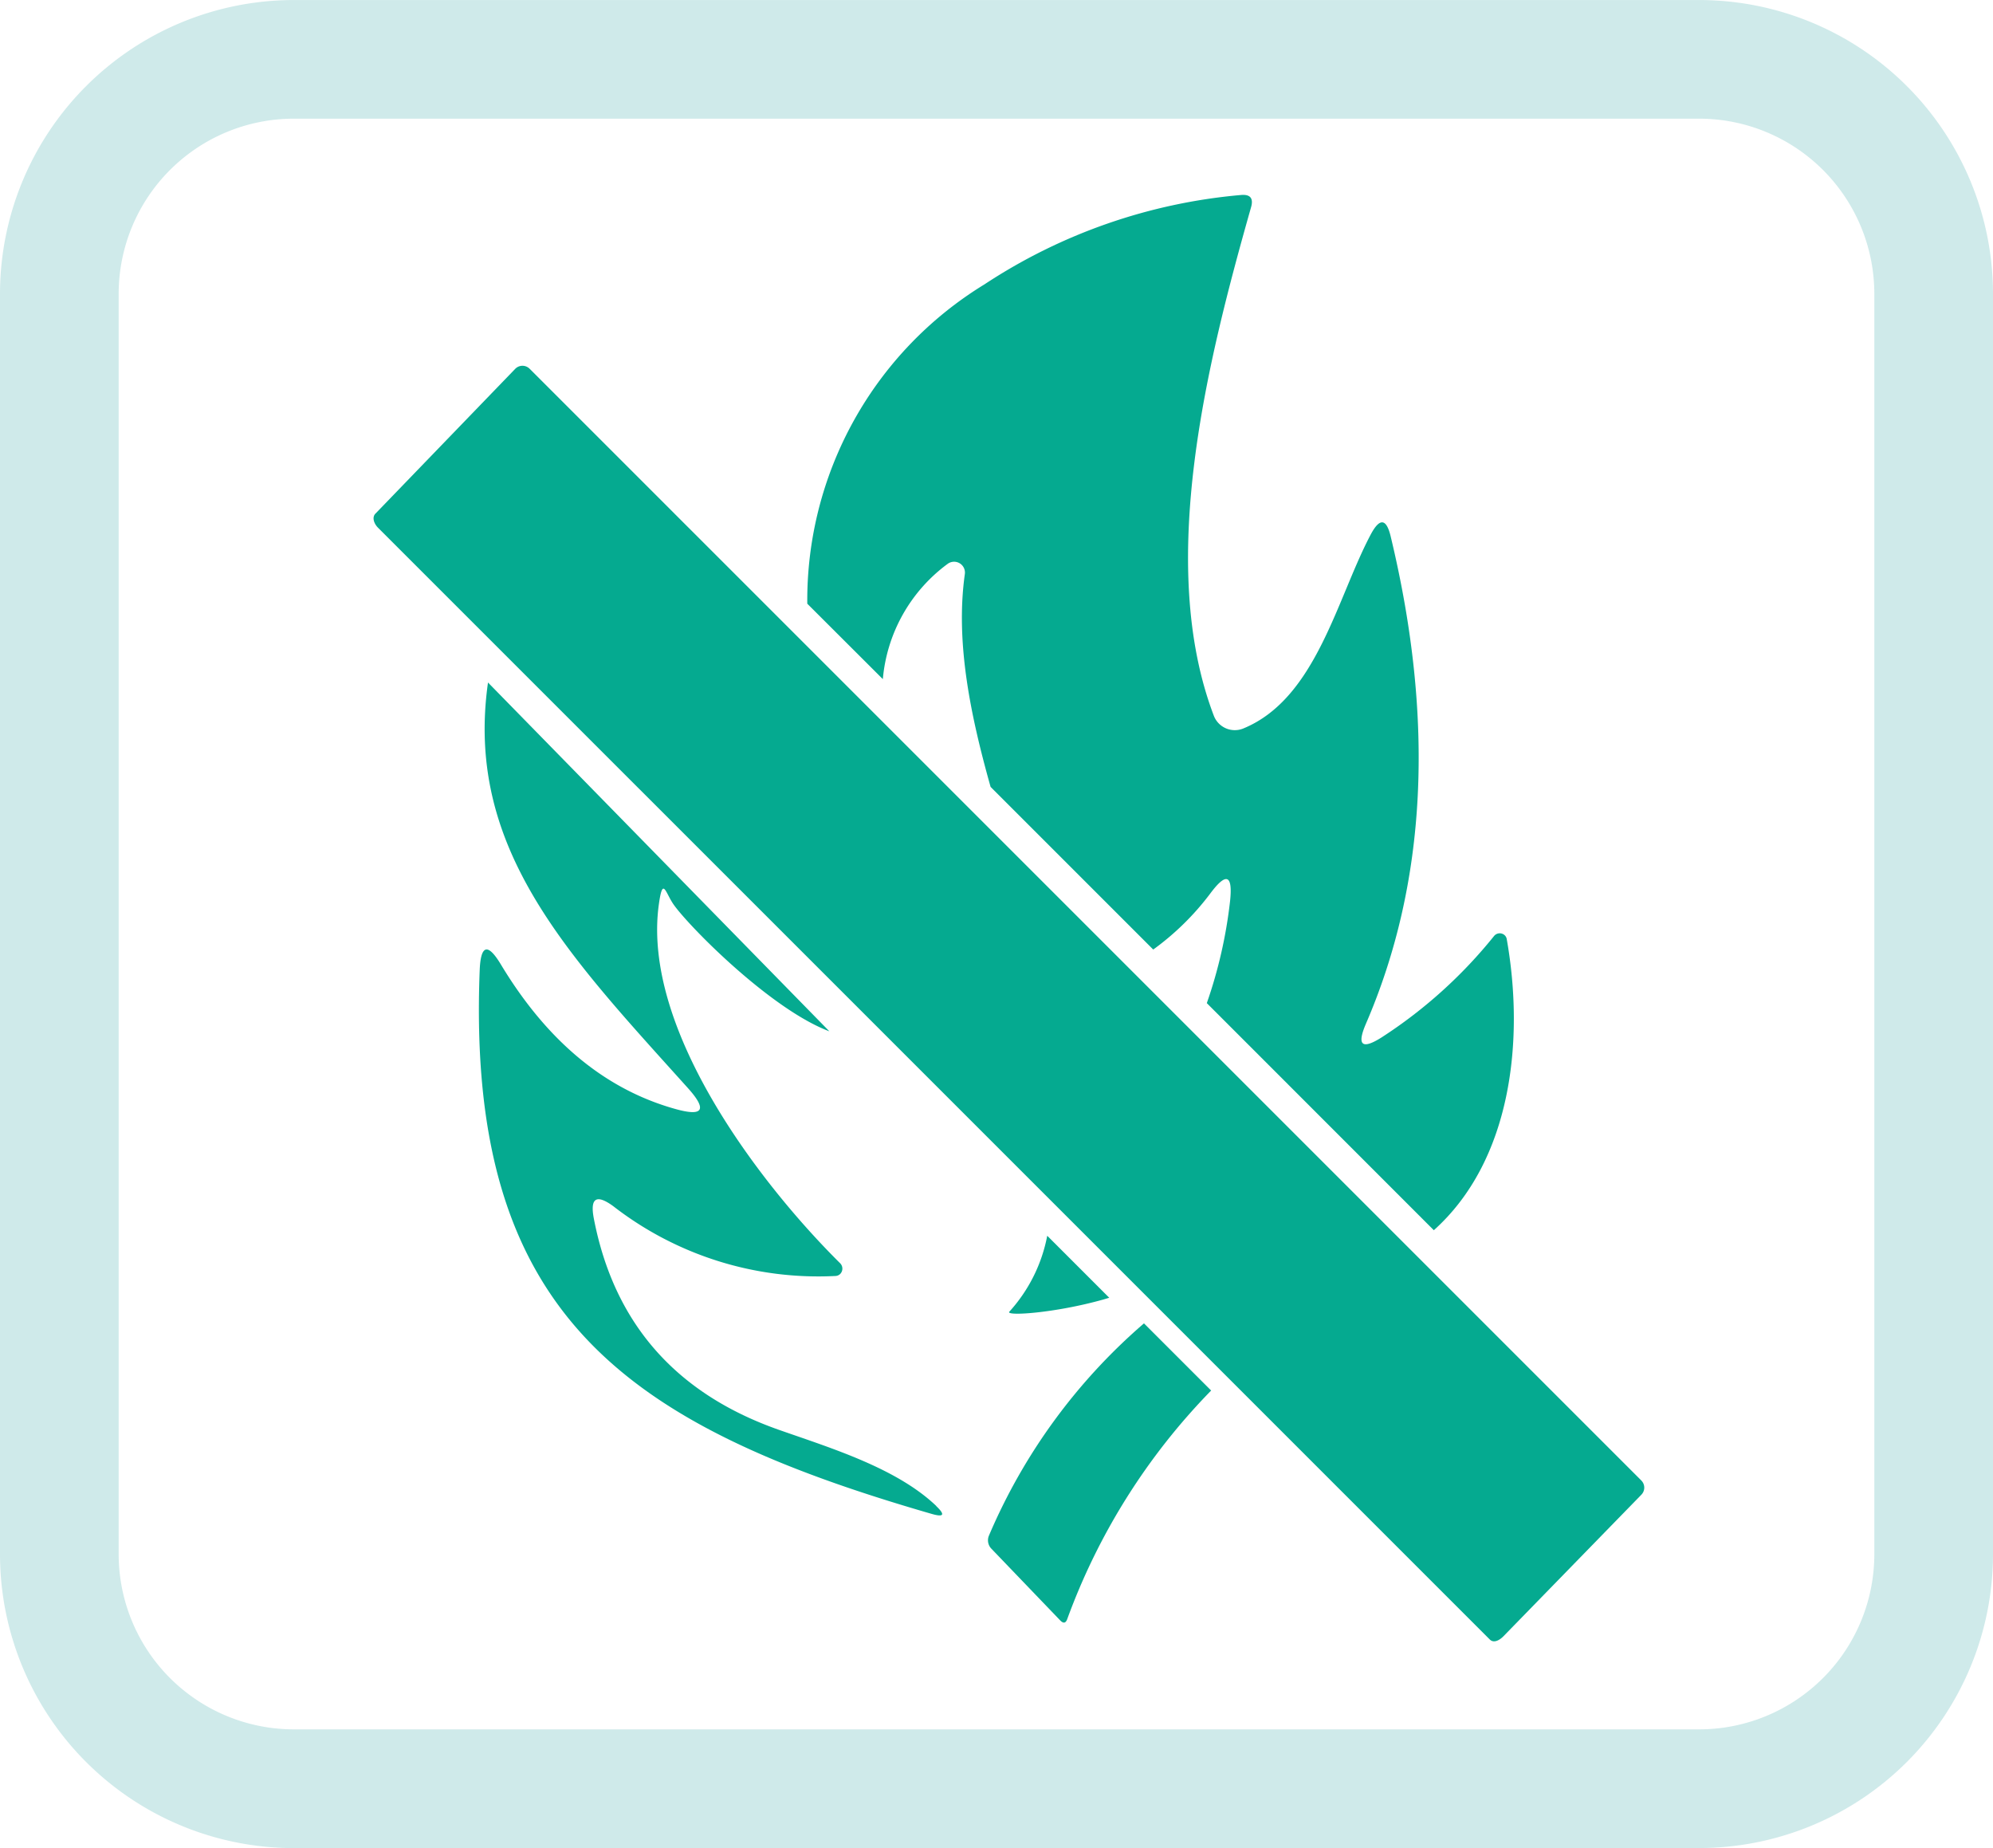
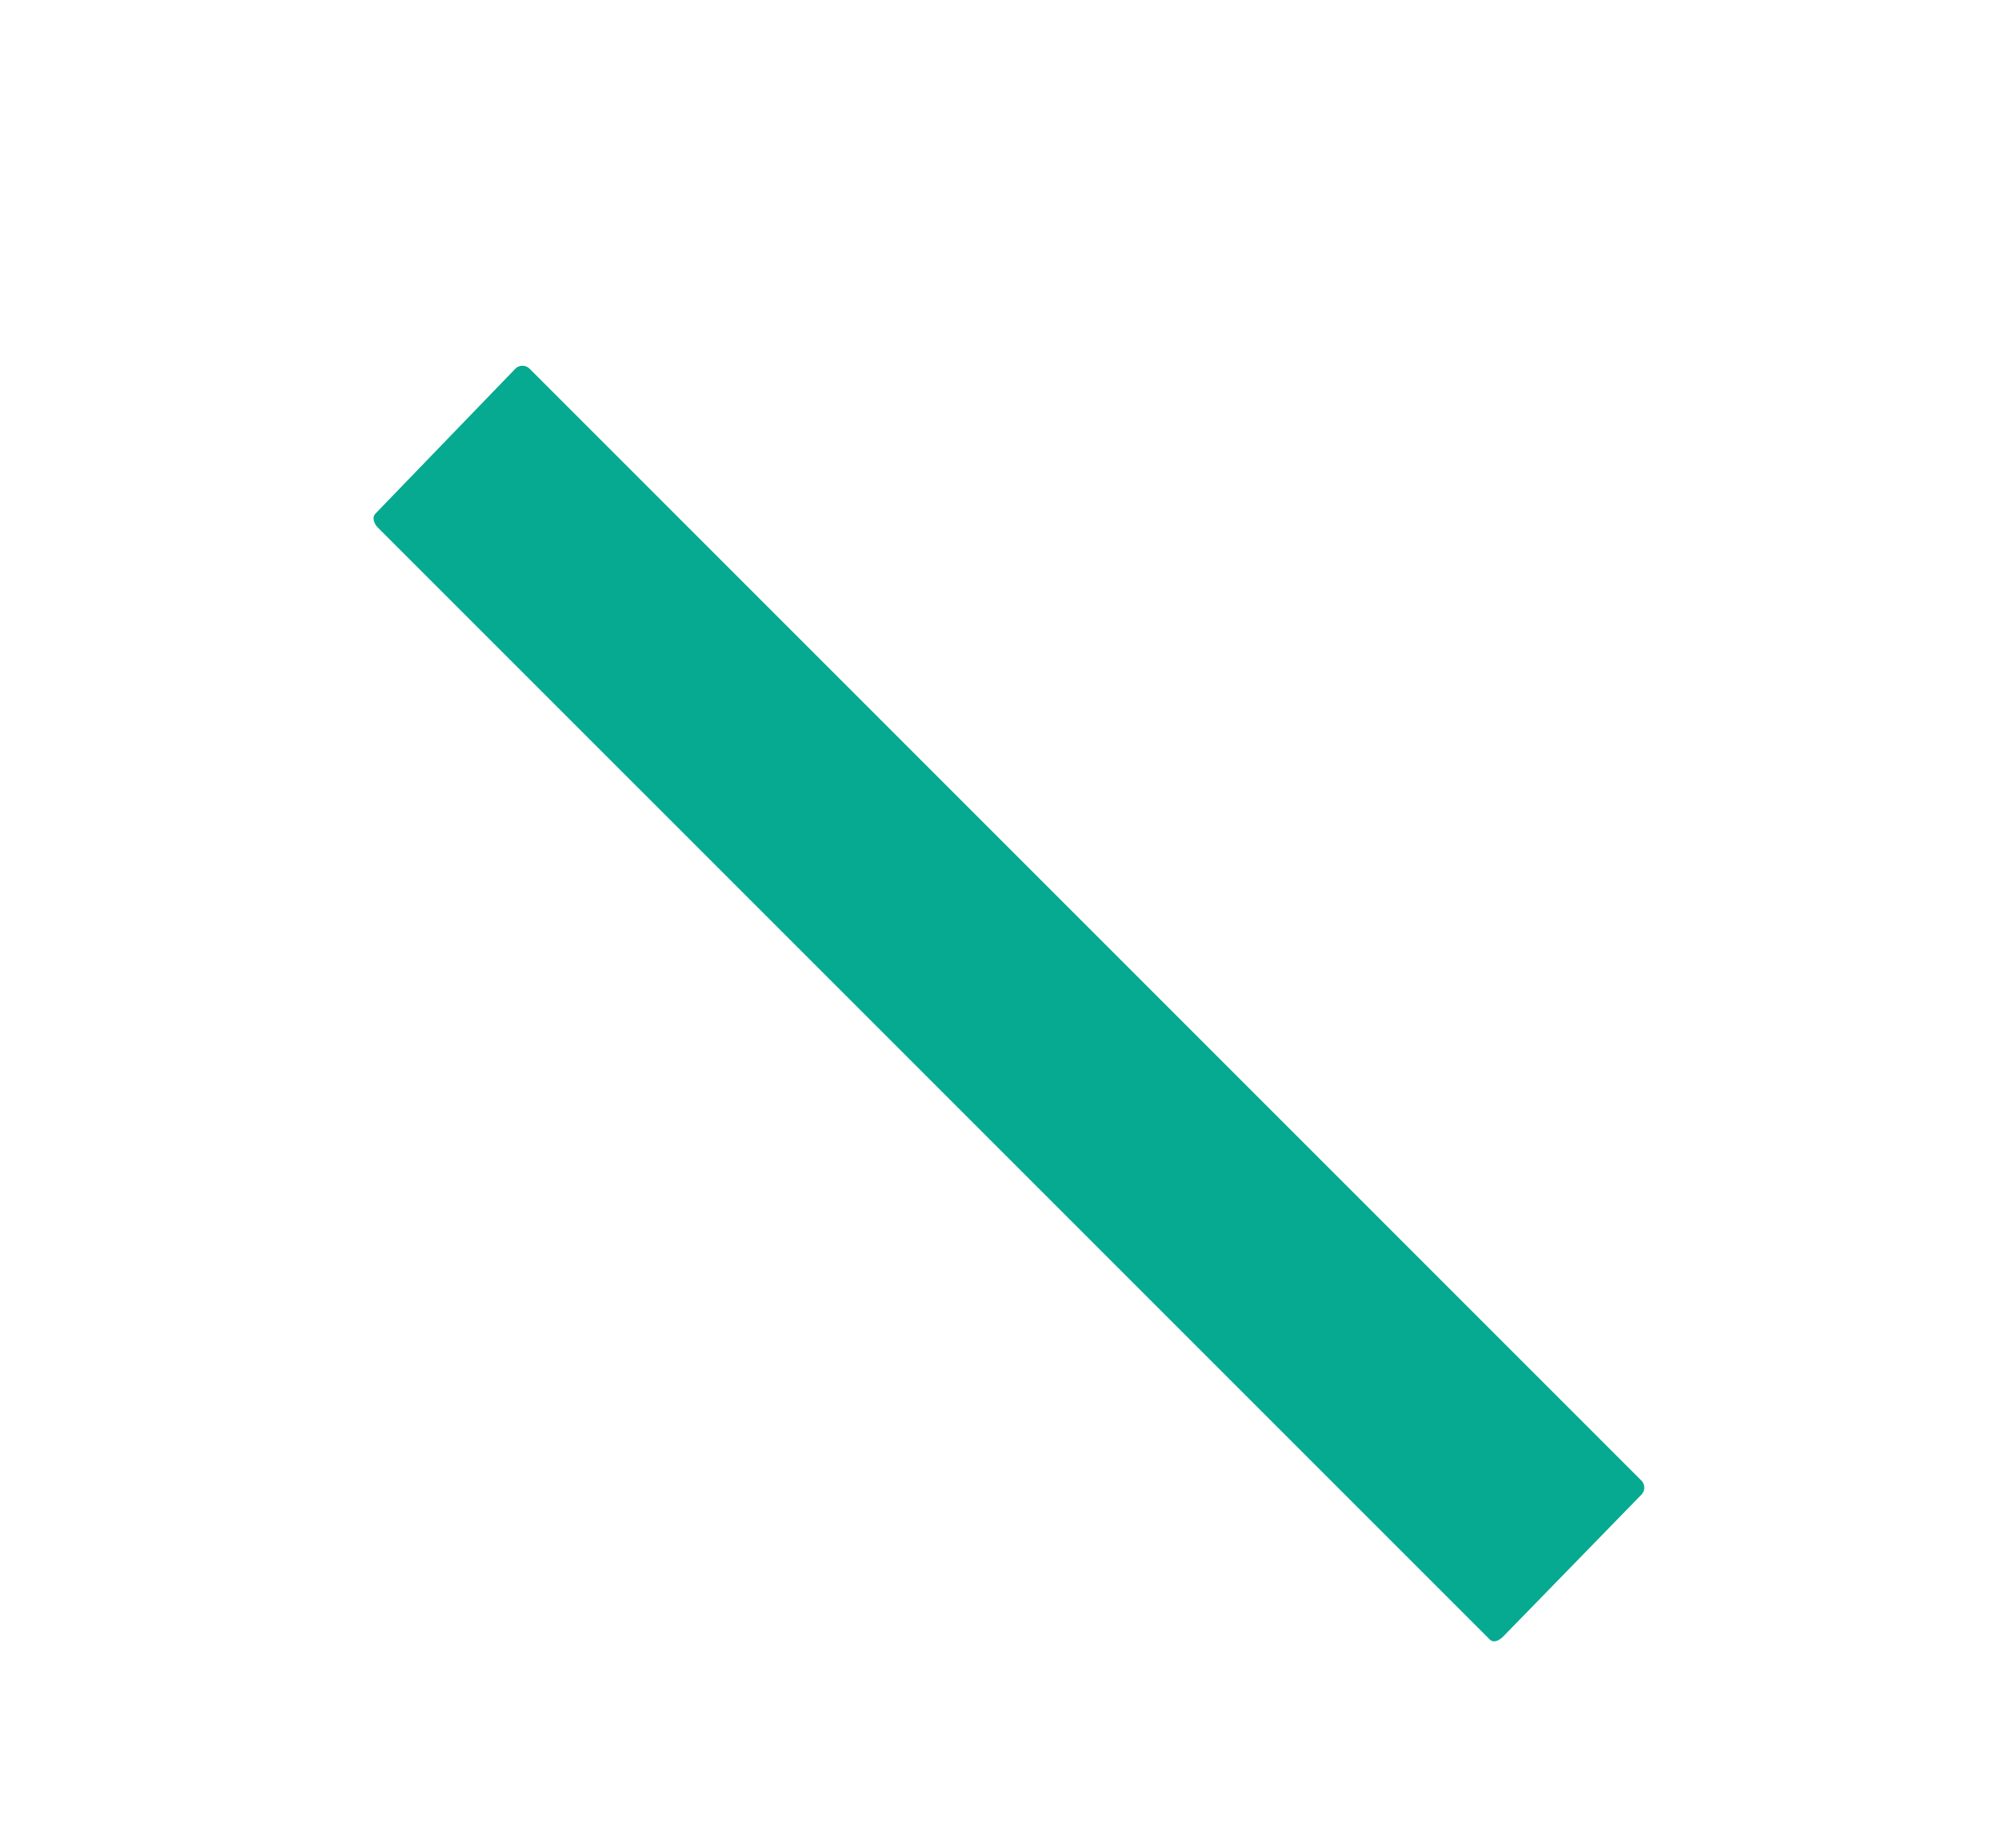
<svg xmlns="http://www.w3.org/2000/svg" width="120" height="111.27" viewBox="0 0 120 111.27">
  <defs>
    <clipPath id="clip-path">
      <rect id="長方形_1087" data-name="長方形 1087" width="120" height="111.27" transform="translate(0 0)" fill="none" />
    </clipPath>
  </defs>
  <g id="グループ_663" data-name="グループ 663" transform="translate(0 0.002)">
    <g id="グループ_662" data-name="グループ 662" transform="translate(0 -0.002)" clip-path="url(#clip-path)">
-       <path id="パス_635" data-name="パス 635" d="M102.317,111.268H17.683A17.7,17.7,0,0,1,0,93.585v-75.9A17.7,17.7,0,0,1,17.683,0h84.634A17.7,17.7,0,0,1,120,17.681v75.9a17.7,17.7,0,0,1-17.683,17.683M17.683,7.143A10.55,10.55,0,0,0,7.145,17.681v75.9a10.55,10.55,0,0,0,10.538,10.538h84.634a10.55,10.55,0,0,0,10.538-10.538v-75.9A10.55,10.55,0,0,0,102.317,7.143Z" transform="translate(0 0.002)" fill="#cfeaea" />
      <path id="パス_636" data-name="パス 636" d="M220.5,224.659l8.412-8.713a.608.608,0,0,1,.86,0l66.936,66.936a.608.608,0,0,1,0,.86l-8.307,8.526c-.238.238-.578.425-.816.187L220.647,225.52c-.238-.237-.388-.623-.15-.86" transform="translate(-197.884 -193.745)" fill="#05aa90" />
-       <path id="パス_637" data-name="パス 637" d="M600.905,732.822c.14-.04.278-.083.417-.123l-3.734-3.734a9.424,9.424,0,0,1-2.291,4.582c-.162.264,2.745.07,5.607-.726" transform="translate(-534.533 -654.563)" fill="#05aa90" />
-       <path id="パス_638" data-name="パス 638" d="M480.824,144.095a9.664,9.664,0,0,1,3.911-6.946.653.653,0,0,1,1.026.626c-.575,4.1.34,8.5,1.551,12.808l9.793,9.793a16.136,16.136,0,0,0,3.44-3.381q1.439-1.931,1.186.466a28.2,28.2,0,0,1-1.4,6.141L514,177.275c4.682-4.2,5.468-11.439,4.391-17.522a.414.414,0,0,0-.143-.255.443.443,0,0,0-.616.056,28.583,28.583,0,0,1-6.78,6.114q-1.772,1.119-.946-.812,5.5-12.721,1.492-29.37-.386-1.585-1.172-.146c-2.051,3.836-3.29,9.91-7.686,11.721l-.037.015a1.352,1.352,0,0,1-1.748-.774c-3.49-9.164-.373-21.4,2.238-30.609q.24-.826-.613-.746a33.331,33.331,0,0,0-15.438,5.381,22.3,22.3,0,0,0-10.667,19.225Z" transform="translate(-427.668 -103.206)" fill="#05aa90" />
-       <path id="パス_639" data-name="パス 639" d="M592.227,780.637a34.9,34.9,0,0,0-9.336,12.78.726.726,0,0,0,.147.786l4.156,4.329q.28.28.413-.093a38.632,38.632,0,0,1,8.664-13.758Z" transform="translate(-523.347 -700.96)" fill="#05aa90" />
-       <path id="パス_640" data-name="パス 640" d="M310.047,452.089c-2.371-2.264-6.274-3.463-9.39-4.555q-9.4-3.263-11.229-12.747-.36-1.865,1.172-.746a20.124,20.124,0,0,0,13.373,4.2.428.428,0,0,0,.3-.135.458.458,0,0,0-.021-.637c-4.968-4.928-11.948-14.178-10.909-21.61.24-1.714.389-.689.893.025.937,1.328,5.842,6.3,9.372,7.626l-20.553-21c-1.419,10,4.847,16.42,12.034,24.415q1.785,1.985-.786,1.252-6.3-1.772-10.469-8.685-1.185-1.971-1.279.333c-.812,20.646,8.6,27.359,27.212,32.74q1.106.32.28-.466" transform="translate(-253.672 -361.417)" fill="#05aa90" />
    </g>
  </g>
</svg>